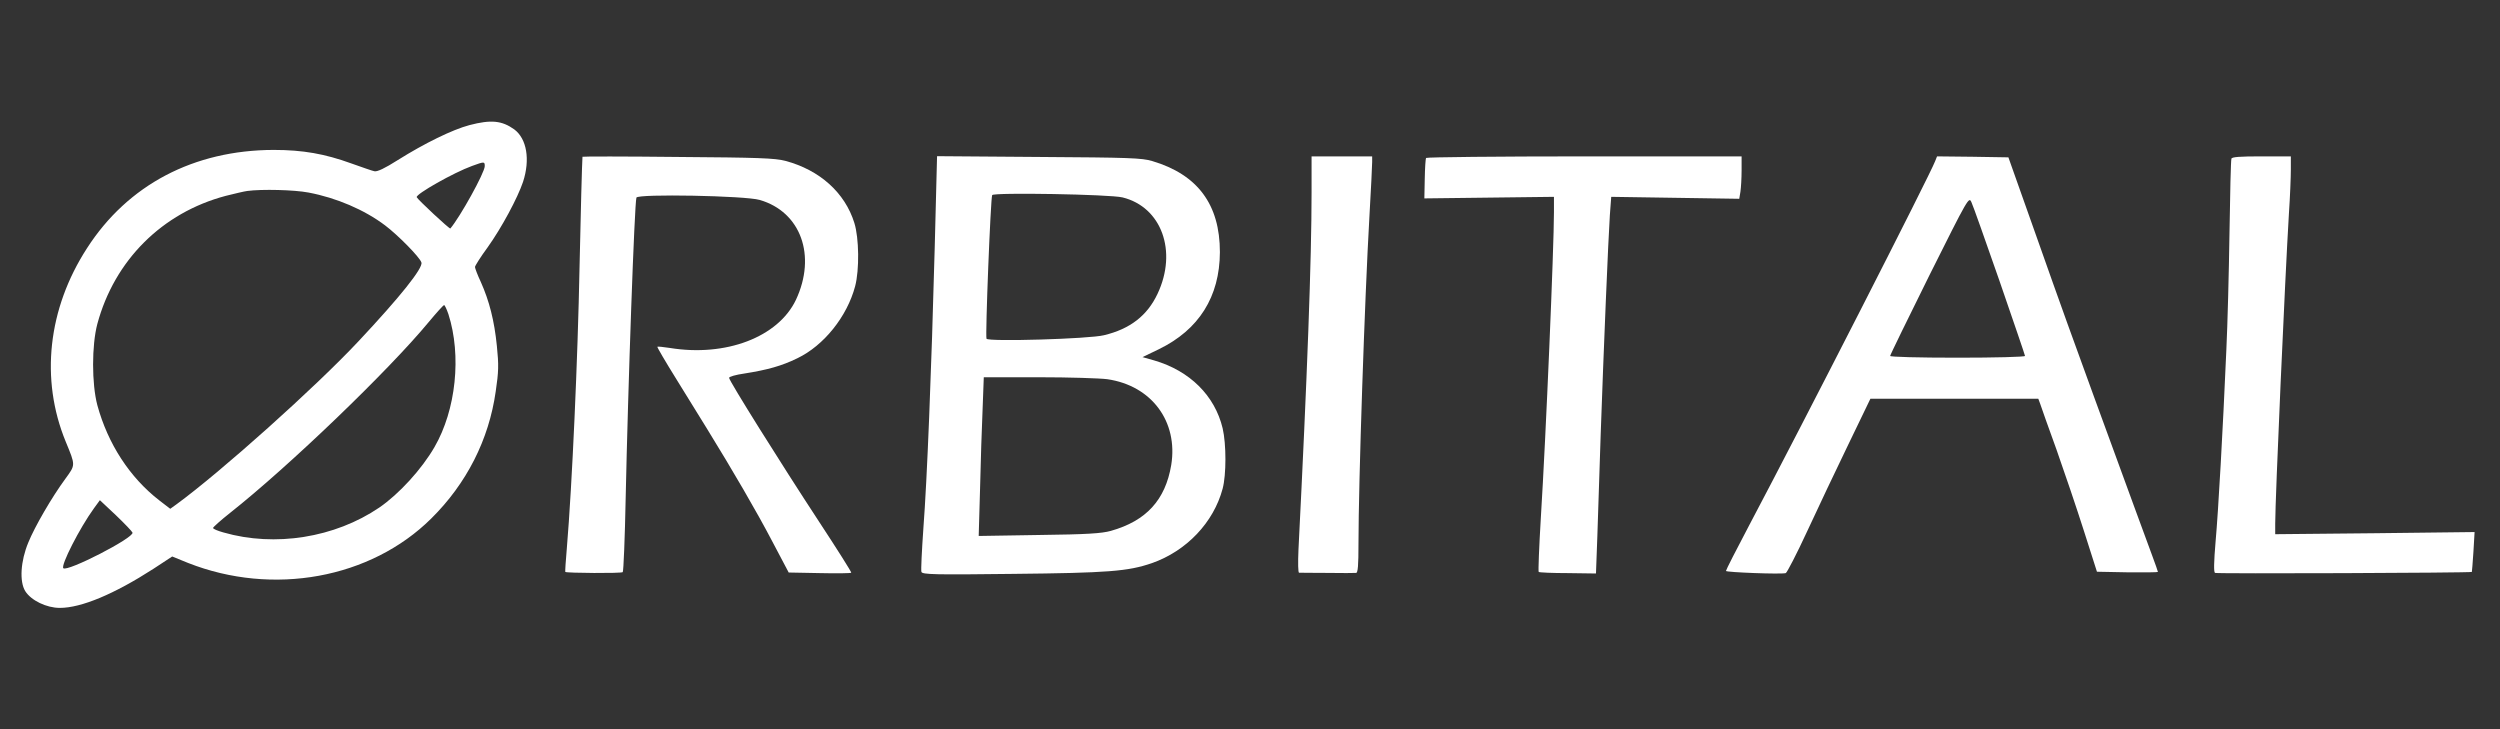
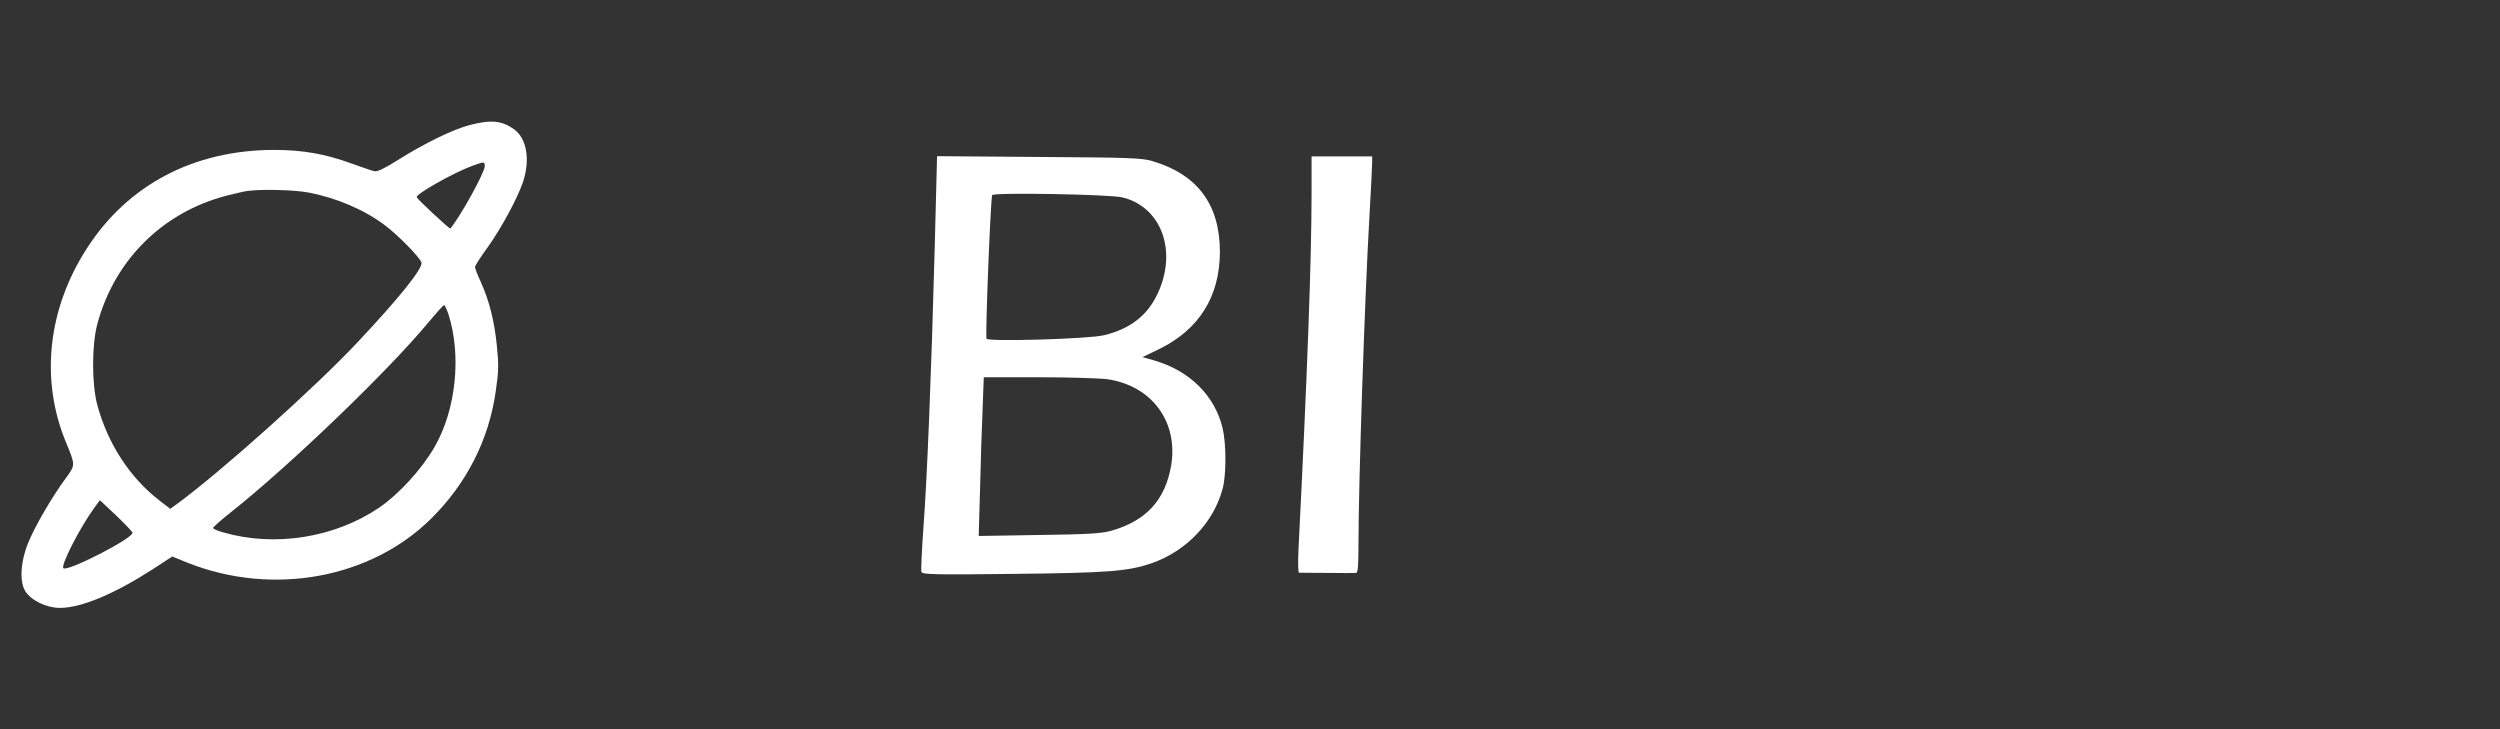
<svg xmlns="http://www.w3.org/2000/svg" preserveAspectRatio="xMidYMid meet" viewBox="0 0 1279 373" height="373pt" width="1279pt" version="1.0">
  <rect x="0" y="0" width="1279" height="373" fill="#333333" stroke="none" />
  <g stroke="none" fill="#ffffff" transform="translate(0,373) scale(0.1,-0.1)">
    <path fill="#ffffff" d="M2402 3090 c-87 -23 -230 -93 -367 -179 -66 -42 -106 -61 -120 -57 -11 2 -64 21 -118 40 -135 49 -248 69 -397 69 -408 -1 -746 -178 -955 -503 -200 -309 -240 -670 -109 -989 51 -124 51 -118 -2 -191 -69 -94 -156 -244 -189 -325 -40 -96 -46 -200 -16 -249 30 -48 109 -86 177 -86 110 0 279 71 479 200 l96 63 81 -33 c434 -171 934 -80 1244 227 181 179 295 403 330 650 15 101 16 135 6 233 -13 130 -39 231 -82 327 -17 36 -30 71 -30 77 0 6 29 52 65 101 72 101 153 252 181 335 37 114 19 220 -45 268 -63 45 -118 51 -229 22z m78 -210 c0 -33 -126 -260 -176 -319 -4 -4 -167 148 -172 160 -7 15 189 126 283 160 63 23 65 23 65 -1z m-902 -135 c143 -27 286 -88 392 -168 64 -48 178 -163 186 -190 9 -28 -109 -176 -322 -403 -221 -236 -705 -669 -931 -834 l-32 -23 -56 43 c-151 117 -263 289 -317 487 -29 110 -29 306 0 416 88 326 332 569 657 655 44 11 94 23 110 25 74 10 240 6 313 -8z m716 -622 c68 -212 39 -490 -71 -680 -65 -113 -182 -241 -283 -310 -227 -154 -533 -203 -797 -127 -29 8 -53 18 -53 23 0 4 39 39 87 77 300 237 810 727 1016 976 40 48 75 87 79 87 3 1 13 -20 22 -46z m-1616 -1118 c7 -27 -334 -202 -354 -182 -14 14 83 205 157 307 l30 41 82 -77 c45 -43 83 -83 85 -89z" />
-     <path fill="#ffffff" d="M2980 2928 c-2 -18 -10 -314 -15 -563 -9 -469 -38 -1117 -65 -1439 -6 -65 -9 -120 -8 -122 7 -6 288 -8 294 -1 4 4 11 175 15 380 12 568 45 1506 55 1536 6 20 557 10 631 -12 210 -61 291 -285 185 -511 -91 -191 -359 -293 -646 -246 -33 5 -61 8 -63 6 -2 -2 42 -77 98 -167 56 -90 126 -204 157 -254 130 -211 253 -422 332 -573 l85 -161 158 -3 c88 -2 160 -1 162 2 2 3 -72 120 -164 260 -200 305 -461 722 -461 737 0 6 35 16 78 22 120 19 191 39 271 78 136 65 255 214 296 369 22 84 20 246 -4 323 -48 155 -177 271 -353 318 -53 14 -139 17 -550 20 -269 3 -488 3 -488 1z" />
    <path fill="#ffffff" d="M4782 2463 c-17 -640 -39 -1187 -58 -1436 -8 -115 -13 -215 -10 -223 5 -13 66 -15 468 -10 488 5 589 13 711 55 177 62 316 208 362 381 19 71 19 228 0 309 -40 167 -168 294 -350 347 l-60 17 83 40 c206 100 312 269 313 497 0 244 -114 397 -346 466 -53 16 -118 18 -580 21 l-521 4 -12 -468z m961 257 c199 -49 282 -275 179 -493 -52 -111 -140 -180 -274 -212 -75 -19 -591 -34 -601 -18 -7 12 21 721 29 735 9 14 602 4 667 -12z m-78 -930 c227 -33 363 -217 327 -439 -30 -179 -128 -286 -309 -337 -46 -13 -122 -18 -367 -21 l-309 -5 7 243 c3 134 9 317 13 407 l6 162 281 0 c155 0 312 -5 351 -10z" />
    <path fill="#ffffff" d="M6710 2743 c0 -338 -22 -935 -67 -1825 -3 -68 -2 -118 3 -118 5 0 70 -1 144 -1 74 -1 141 -1 148 0 9 1 12 38 12 149 0 310 32 1259 56 1675 8 137 14 262 14 278 l0 29 -155 0 -155 0 0 -187z" />
-     <path fill="#ffffff" d="M7296 2922 c-3 -4 -6 -53 -7 -108 l-2 -99 332 4 331 4 0 -79 c0 -178 -41 -1146 -67 -1562 -9 -150 -14 -275 -11 -278 3 -3 70 -6 149 -6 l144 -2 7 190 c3 104 11 338 17 519 15 432 39 1006 47 1124 l7 94 327 -5 328 -5 6 36 c3 20 6 69 6 109 l0 72 -804 0 c-443 0 -807 -4 -810 -8z" />
-     <path fill="#ffffff" d="M9900 2905 c-27 -71 -675 -1341 -952 -1864 -65 -123 -118 -227 -118 -232 0 -7 283 -18 306 -11 6 2 56 98 110 215 54 117 149 317 211 445 l112 232 430 0 429 0 10 -27 c5 -16 42 -120 83 -233 40 -113 103 -299 140 -415 l67 -210 156 -3 c86 -1 156 0 156 2 0 3 -14 42 -31 88 -34 91 -105 286 -296 808 -70 190 -197 543 -282 785 l-156 440 -183 3 -182 2 -10 -25z m330 -614 c71 -206 130 -378 130 -382 0 -5 -155 -9 -345 -9 -201 0 -345 4 -345 9 0 5 91 191 201 413 200 400 202 403 215 373 8 -16 72 -198 144 -404z" />
-     <path fill="#ffffff" d="M11416 2918 c-3 -7 -7 -179 -10 -383 -3 -203 -10 -471 -16 -595 -18 -416 -41 -824 -55 -980 -9 -107 -10 -157 -3 -161 8 -5 1309 0 1314 5 1 0 4 47 8 102 l6 102 -510 -6 -510 -5 0 54 c0 126 50 1254 70 1584 6 88 10 190 10 228 l0 67 -150 0 c-112 0 -152 -3 -154 -12z" />
  </g>
</svg>